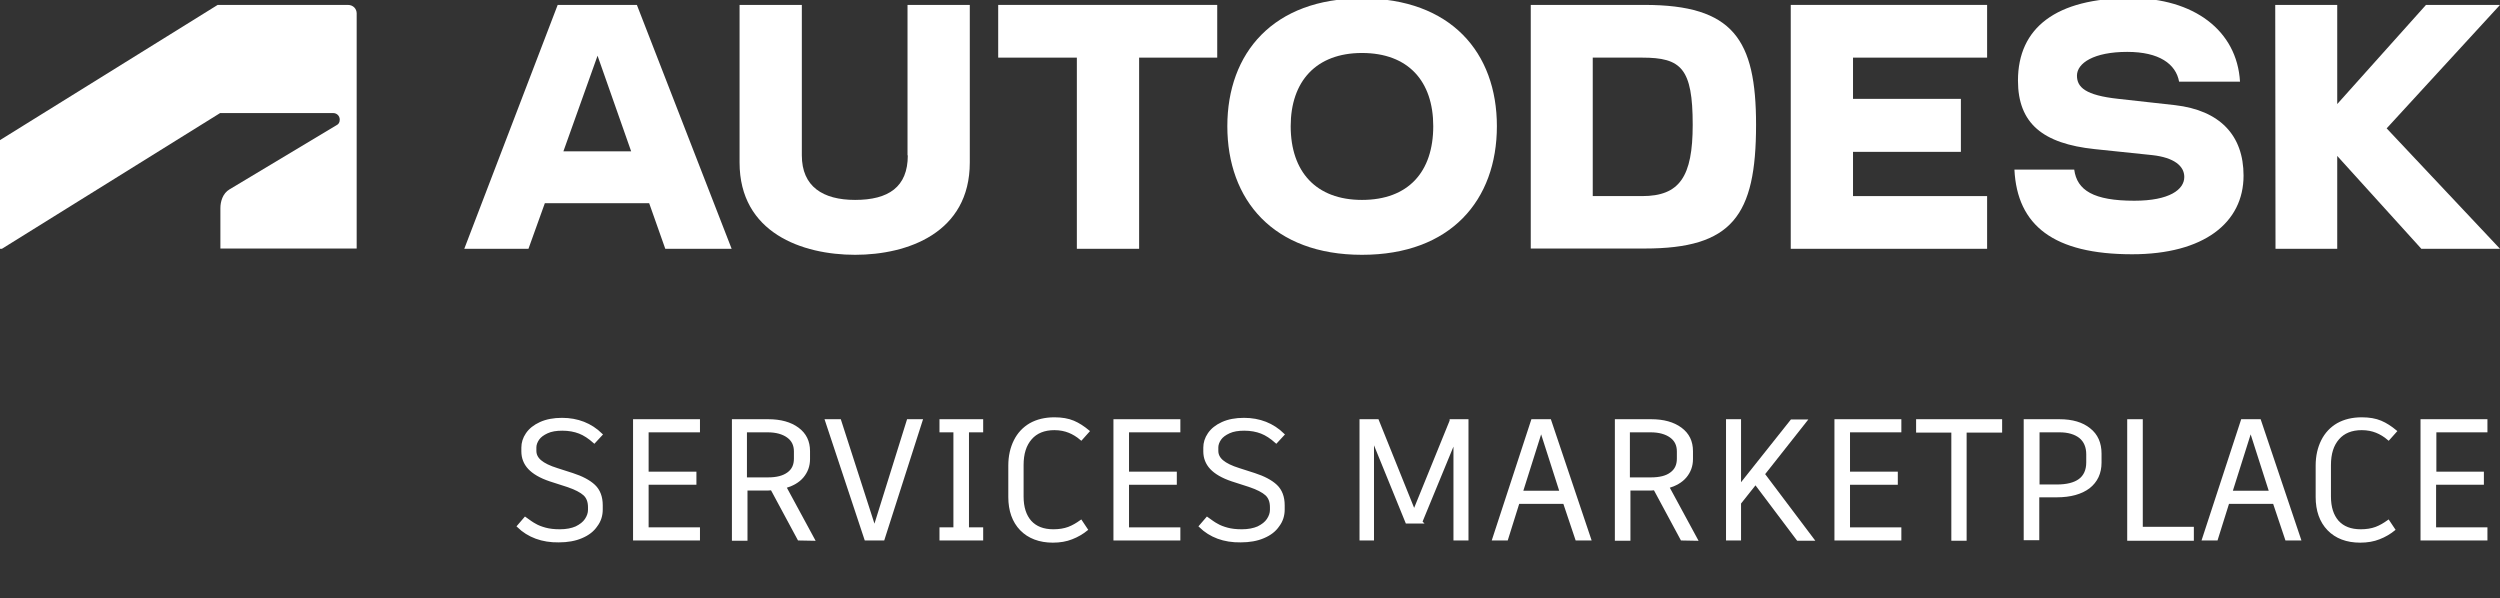
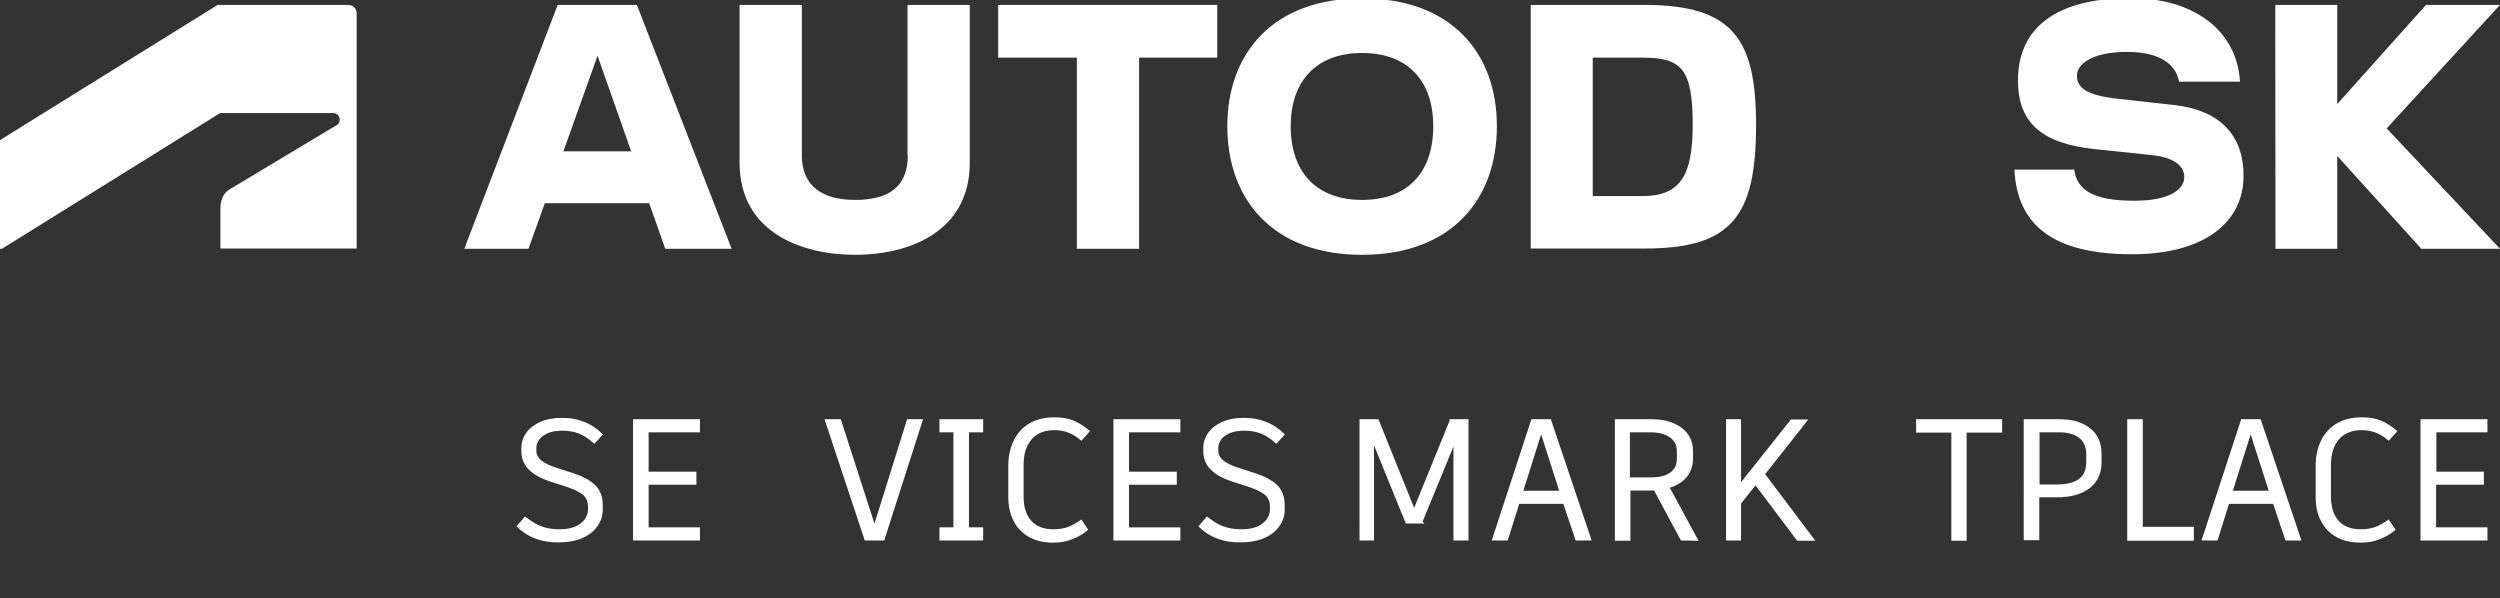
<svg xmlns="http://www.w3.org/2000/svg" version="1.1" x="0px" y="0px" viewBox="0 0 915.4 219.1" style="enable-background:new 0 0 915.4 219.1;" xml:space="preserve">
  <rect x="0" y="0" width="915.4" height="219.1" fill="#333333" stroke="none" />
  <style type="text/css">
	.st0{enable-background:new    ;}
	.st1{fill:#FFFFFF;stroke:#FFFFFF;stroke-miterlimit:10;}
	.st2{fill:#FFFFFF;}
</style>
  <g id="Layer_1">
    <g class="st0">
      <path class="st1" d="M189.8,192.7l2.5-2.9c1.4,1,2.6,1.9,3.6,2.4c1,0.6,2.3,1.1,3.8,1.5s3.2,0.6,5.3,0.6c2.4,0,4.4-0.4,6-1.1    c1.6-0.8,2.8-1.7,3.6-2.9s1.2-2.4,1.2-3.6v-1c0-2-0.6-3.6-1.8-4.7c-1.2-1.1-3.3-2.2-6.3-3.2l-6.2-2c-3.6-1.2-6.1-2.7-7.7-4.4    c-1.6-1.7-2.4-3.8-2.4-6.1v-1.4c0-1.7,0.5-3.4,1.6-5s2.7-2.9,4.9-3.9s4.8-1.5,7.9-1.5c5.7,0,10.5,1.9,14.3,5.6l-2.5,2.7    c-1.8-1.6-3.6-2.8-5.4-3.5c-1.8-0.7-3.9-1.1-6.3-1.1c-2.2,0-4.1,0.3-5.6,1s-2.6,1.5-3.3,2.5s-1.1,2.1-1.1,3.1v1.3    c0,1.4,0.6,2.7,1.9,3.8c1.3,1.1,3.3,2.1,6.2,3l5.6,1.8c3.4,1.1,6.1,2.5,7.9,4.2c1.8,1.7,2.7,4.1,2.7,7.1v1.6    c0,2.1-0.6,4.1-1.9,5.8c-1.2,1.8-3,3.2-5.4,4.2c-2.3,1-5.1,1.5-8.3,1.5C198.6,198.2,193.5,196.3,189.8,192.7z" />
      <path class="st1" d="M237,157.8v15.4h17.5v3.8H237v16.6h18.8v3.8h-23.5V154h23.5v3.8H237z" />
-       <path class="st1" d="M292.5,197.4l-9.9-18.4c-0.2,0-0.7,0.1-1.2,0.1h-8.2v18.4h-4.7V154h12.8c4.5,0,8.1,1,10.8,3s4,4.7,4,8.2v2.9    c0,2.5-0.8,4.6-2.3,6.4c-1.5,1.8-3.7,3-6.4,3.8l10.4,19.2L292.5,197.4L292.5,197.4z M288.6,173.4c1.8-1.3,2.6-3.1,2.6-5.5v-2.6    c0-2.4-0.9-4.2-2.7-5.5c-1.8-1.3-4.3-2-7.4-2H273v17.5h8.2C284.4,175.3,286.8,174.7,288.6,173.4z" />
      <path class="st1" d="M302.6,154h4.9l12.7,39.4l12.3-39.4h4.8l-13.9,43.4H317L302.6,154z" />
      <path class="st1" d="M354.3,157.8v35.8h5.2v3.8h-15v-3.8h5.1v-35.8h-5.1V154h15v3.8H354.3z" />
      <path class="st1" d="M373.9,193.8c-2.8-2.9-4.2-6.9-4.2-11.8v-11.5c0-3.5,0.7-6.5,2-9.1s3.2-4.6,5.6-6c2.5-1.4,5.4-2.1,8.8-2.1    c2.7,0,5,0.4,6.9,1.2s3.7,2,5.4,3.4l-2.5,2.8c-1.4-1.2-2.9-2.1-4.4-2.7s-3.3-1-5.4-1c-3.8,0-6.7,1.2-8.7,3.5    c-2.1,2.4-3.1,5.6-3.1,9.8v11.5c0,4,1,7,2.9,9.2c2,2.2,4.8,3.3,8.5,3.3c2.1,0,4-0.3,5.6-0.9c1.6-0.6,3.1-1.5,4.5-2.5l2,3    c-1.5,1.2-3.3,2.3-5.4,3.1c-2,0.8-4.3,1.2-6.9,1.2C380.7,198.2,376.7,196.7,373.9,193.8z" />
      <path class="st1" d="M412.9,157.8v15.4h17.5v3.8h-17.5v16.6h18.8v3.8h-23.5V154h23.5v3.8H412.9z" />
      <path class="st1" d="M439.5,192.7l2.5-2.9c1.4,1,2.6,1.9,3.6,2.4c1,0.6,2.3,1.1,3.8,1.5s3.2,0.6,5.3,0.6c2.4,0,4.4-0.4,6-1.1    c1.6-0.8,2.8-1.7,3.6-2.9s1.2-2.4,1.2-3.6v-1c0-2-0.6-3.6-1.8-4.7c-1.2-1.1-3.3-2.2-6.3-3.2l-6.2-2c-3.6-1.2-6.1-2.7-7.7-4.4    s-2.4-3.8-2.4-6.1v-1.4c0-1.7,0.5-3.4,1.6-5s2.7-2.9,4.9-3.9c2.2-1,4.8-1.5,7.9-1.5c5.7,0,10.5,1.9,14.3,5.6l-2.5,2.7    c-1.8-1.6-3.6-2.8-5.4-3.5s-3.9-1.1-6.3-1.1c-2.2,0-4.1,0.3-5.6,1s-2.6,1.5-3.3,2.5c-0.7,1-1.1,2.1-1.1,3.1v1.3    c0,1.4,0.6,2.7,1.9,3.8s3.3,2.1,6.2,3l5.6,1.8c3.4,1.1,6.1,2.5,7.9,4.2s2.7,4.1,2.7,7.1v1.6c0,2.1-0.6,4.1-1.9,5.8    c-1.2,1.8-3,3.2-5.4,4.2c-2.3,1-5.1,1.5-8.3,1.5C448.2,198.2,443.2,196.3,439.5,192.7z" />
      <path class="st1" d="M537.2,154v43.4h-4.5V161l-12.4,30.1l0.1,0.1h-5.3l-12.5-30.7v36.9h-4.3V154h6.1l13.4,33.3l13.5-33.2V154    H537.2z" />
      <path class="st1" d="M572.8,184h-16.9l-4.2,13.4h-4.8l14.2-43.4h6.4l14.6,43.4h-4.8L572.8,184z M557.1,180.2h14.5l-7.3-22.8    L557.1,180.2z" />
      <path class="st1" d="M615.8,197.4l-9.9-18.4c-0.2,0-0.7,0.1-1.2,0.1h-8.2v18.4h-4.7V154h12.8c4.5,0,8.1,1,10.8,3s4,4.7,4,8.2v2.9    c0,2.5-0.8,4.6-2.3,6.4c-1.5,1.8-3.7,3-6.4,3.8l10.4,19.2L615.8,197.4L615.8,197.4z M611.9,173.4c1.8-1.3,2.6-3.1,2.6-5.5v-2.6    c0-2.4-0.9-4.2-2.7-5.5s-4.3-2-7.4-2h-8.1v17.5h8.2C607.7,175.3,610.2,174.7,611.9,173.4z" />
      <path class="st1" d="M642.8,176.9l-5.8,7.3v13.2h-4.5V154h4.5v24l19-23.9h5.1l-15.4,19.5l18,23.9h-5.4L642.8,176.9z" />
-       <path class="st1" d="M676.9,157.8v15.4h17.5v3.8h-17.5v16.6h18.8v3.8h-23.5V154h23.5v3.8H676.9z" />
      <path class="st1" d="M732.6,157.9h-13v39.6H715v-39.6h-12.9V154h30.5V157.9z" />
      <path class="st1" d="M765,157.2c2.7,2.1,4,5.1,4,8.9v3.3c0,3.8-1.4,6.8-4.2,9c-2.8,2.1-6.7,3.2-11.7,3.2h-6.9v15.7h-4.7V154h12.6    C758.8,154,762.4,155.1,765,157.2z M764.4,166.4c0-2.8-0.9-4.9-2.7-6.4c-1.8-1.4-4.3-2.2-7.6-2.2h-7.8v20.1h6.8    c3.7,0,6.5-0.7,8.4-2.1c1.9-1.4,2.9-3.6,2.9-6.5L764.4,166.4L764.4,166.4z" />
      <path class="st1" d="M802.8,193.5v4h-23.4V154h4.7v39.4h18.7V193.5z" />
      <path class="st1" d="M832.7,184h-16.9l-4.2,13.4h-4.8L821,154h6.4l14.6,43.4h-4.8L832.7,184z M816.9,180.2h14.5l-7.3-22.8    L816.9,180.2z" />
      <path class="st1" d="M852.6,193.8c-2.8-2.9-4.2-6.9-4.2-11.8v-11.5c0-3.5,0.7-6.5,2-9.1s3.2-4.6,5.6-6c2.5-1.4,5.4-2.1,8.8-2.1    c2.7,0,5,0.4,6.9,1.2s3.7,2,5.4,3.4l-2.5,2.8c-1.4-1.2-2.9-2.1-4.4-2.7s-3.3-1-5.4-1c-3.8,0-6.7,1.2-8.7,3.5    c-2.1,2.4-3.1,5.6-3.1,9.8v11.5c0,4,1,7,2.9,9.2c2,2.2,4.8,3.3,8.5,3.3c2.1,0,4-0.3,5.6-0.9c1.6-0.6,3.1-1.5,4.5-2.5l2,3    c-1.5,1.2-3.3,2.3-5.4,3.1c-2,0.8-4.3,1.2-6.9,1.2C859.3,198.2,855.4,196.7,852.6,193.8z" />
      <path class="st1" d="M891.6,157.8v15.4H909v3.8h-17.5v16.6h18.8v3.8h-23.5V154h23.5v3.8H891.6z" />
    </g>
  </g>
  <g id="Layer_2">
    <g>
      <g id="ADKPGENK0002-MainLW-RGB-black_3_">
        <g>
          <path id="symbol_4_" class="st2" d="M0.7,91.1l79.9-49.7H122c1.3,0,2.4,1,2.4,2.4c0,1.1-0.5,1.7-1.1,2L84.1,69.3      c-2.6,1.5-3.4,4.6-3.4,6.9l0,14.8h49.9V4.9c0-1.7-1.3-3.1-3.2-3.1H79.7L0,51.3v39.8H0.7z" />
        </g>
      </g>
      <g>
-         <polygon class="st2" points="655.7,91.1 727.6,91.1 727.6,71.8 678.5,71.8 678.5,55.6 718,55.6 718,36.2 678.5,36.2 678.5,21.1      727.6,21.1 727.6,1.8 655.7,1.8    " />
        <path class="st2" d="M204.2,1.8L170,91.1h23.5l6-16.7h38.2l5.9,16.7h24.3L233.2,1.8H204.2z M206.3,55.4l12.5-35l12.3,35H206.3z" />
        <polygon class="st2" points="365.5,21.1 394.3,21.1 394.3,91.1 417.1,91.1 417.1,21.1 445.7,21.1 445.7,1.8 365.5,1.8    " />
        <path class="st2" d="M332.4,56.9c0,11.6-7.1,16.3-19.3,16.3c-11.8,0-19.5-4.9-19.5-16.3V1.8h-22.8v57.7c0,25.8,23,33.8,42.3,33.8     c19.2,0,42-8,42-33.8V1.8h-22.8V56.9z" />
        <polygon class="st2" points="915.4,1.8 888.3,1.8 855.8,38.1 855.8,1.8 833.1,1.8 833.2,91.1 855.8,91.1 855.8,57.1 886.6,91.1      915.4,91.1 873.9,47    " />
        <path class="st2" d="M602.2,1.8h-41.7v89.2h41.7c32,0,40.8-11.9,40.8-45.3C643,14.4,634.6,1.8,602.2,1.8z M601.3,71.8h-18.1V21.1     h18.1c14.3,0,18.5,3.9,18.5,24.6C619.8,64.7,615,71.8,601.3,71.8z" />
        <path class="st2" d="M796.4,38.5l-20.7-2.3c-12.2-1.3-15.2-4.3-15.2-8.5c0-4.6,6.2-8.7,18.4-8.7c11.7,0,17.8,4.4,19,10.9h22.3     c-1.1-18.8-17-30.6-40-30.6c-27.4,0-41.3,10.9-41.3,30.2c0,15.7,9.1,23.1,28.1,25.1l21.1,2.2c8,0.9,11.7,4,11.7,8     c0,4.6-5.4,8.7-18.3,8.7c-14.9,0-21-3.8-22-11.4h-21.9c1,20.5,14.4,31,43.1,31c26.2,0,40.8-11.5,40.8-28.8     C821.5,49.5,812.8,40.4,796.4,38.5z" />
        <path class="st2" d="M498.7-0.6c-32.5,0-49.3,20-49.3,46.8c0,27,16.8,47.1,49.3,47.1c32.6,0,49.4-20.1,49.4-47.1     C548.1,19.3,531.3-0.6,498.7-0.6z M498.7,73.2c-16.8,0-26.1-10.3-26.1-27c0-16.4,9.3-26.8,26.1-26.8c17,0,26.1,10.4,26.1,26.8     C524.8,62.9,515.7,73.2,498.7,73.2z" />
      </g>
    </g>
  </g>
</svg>